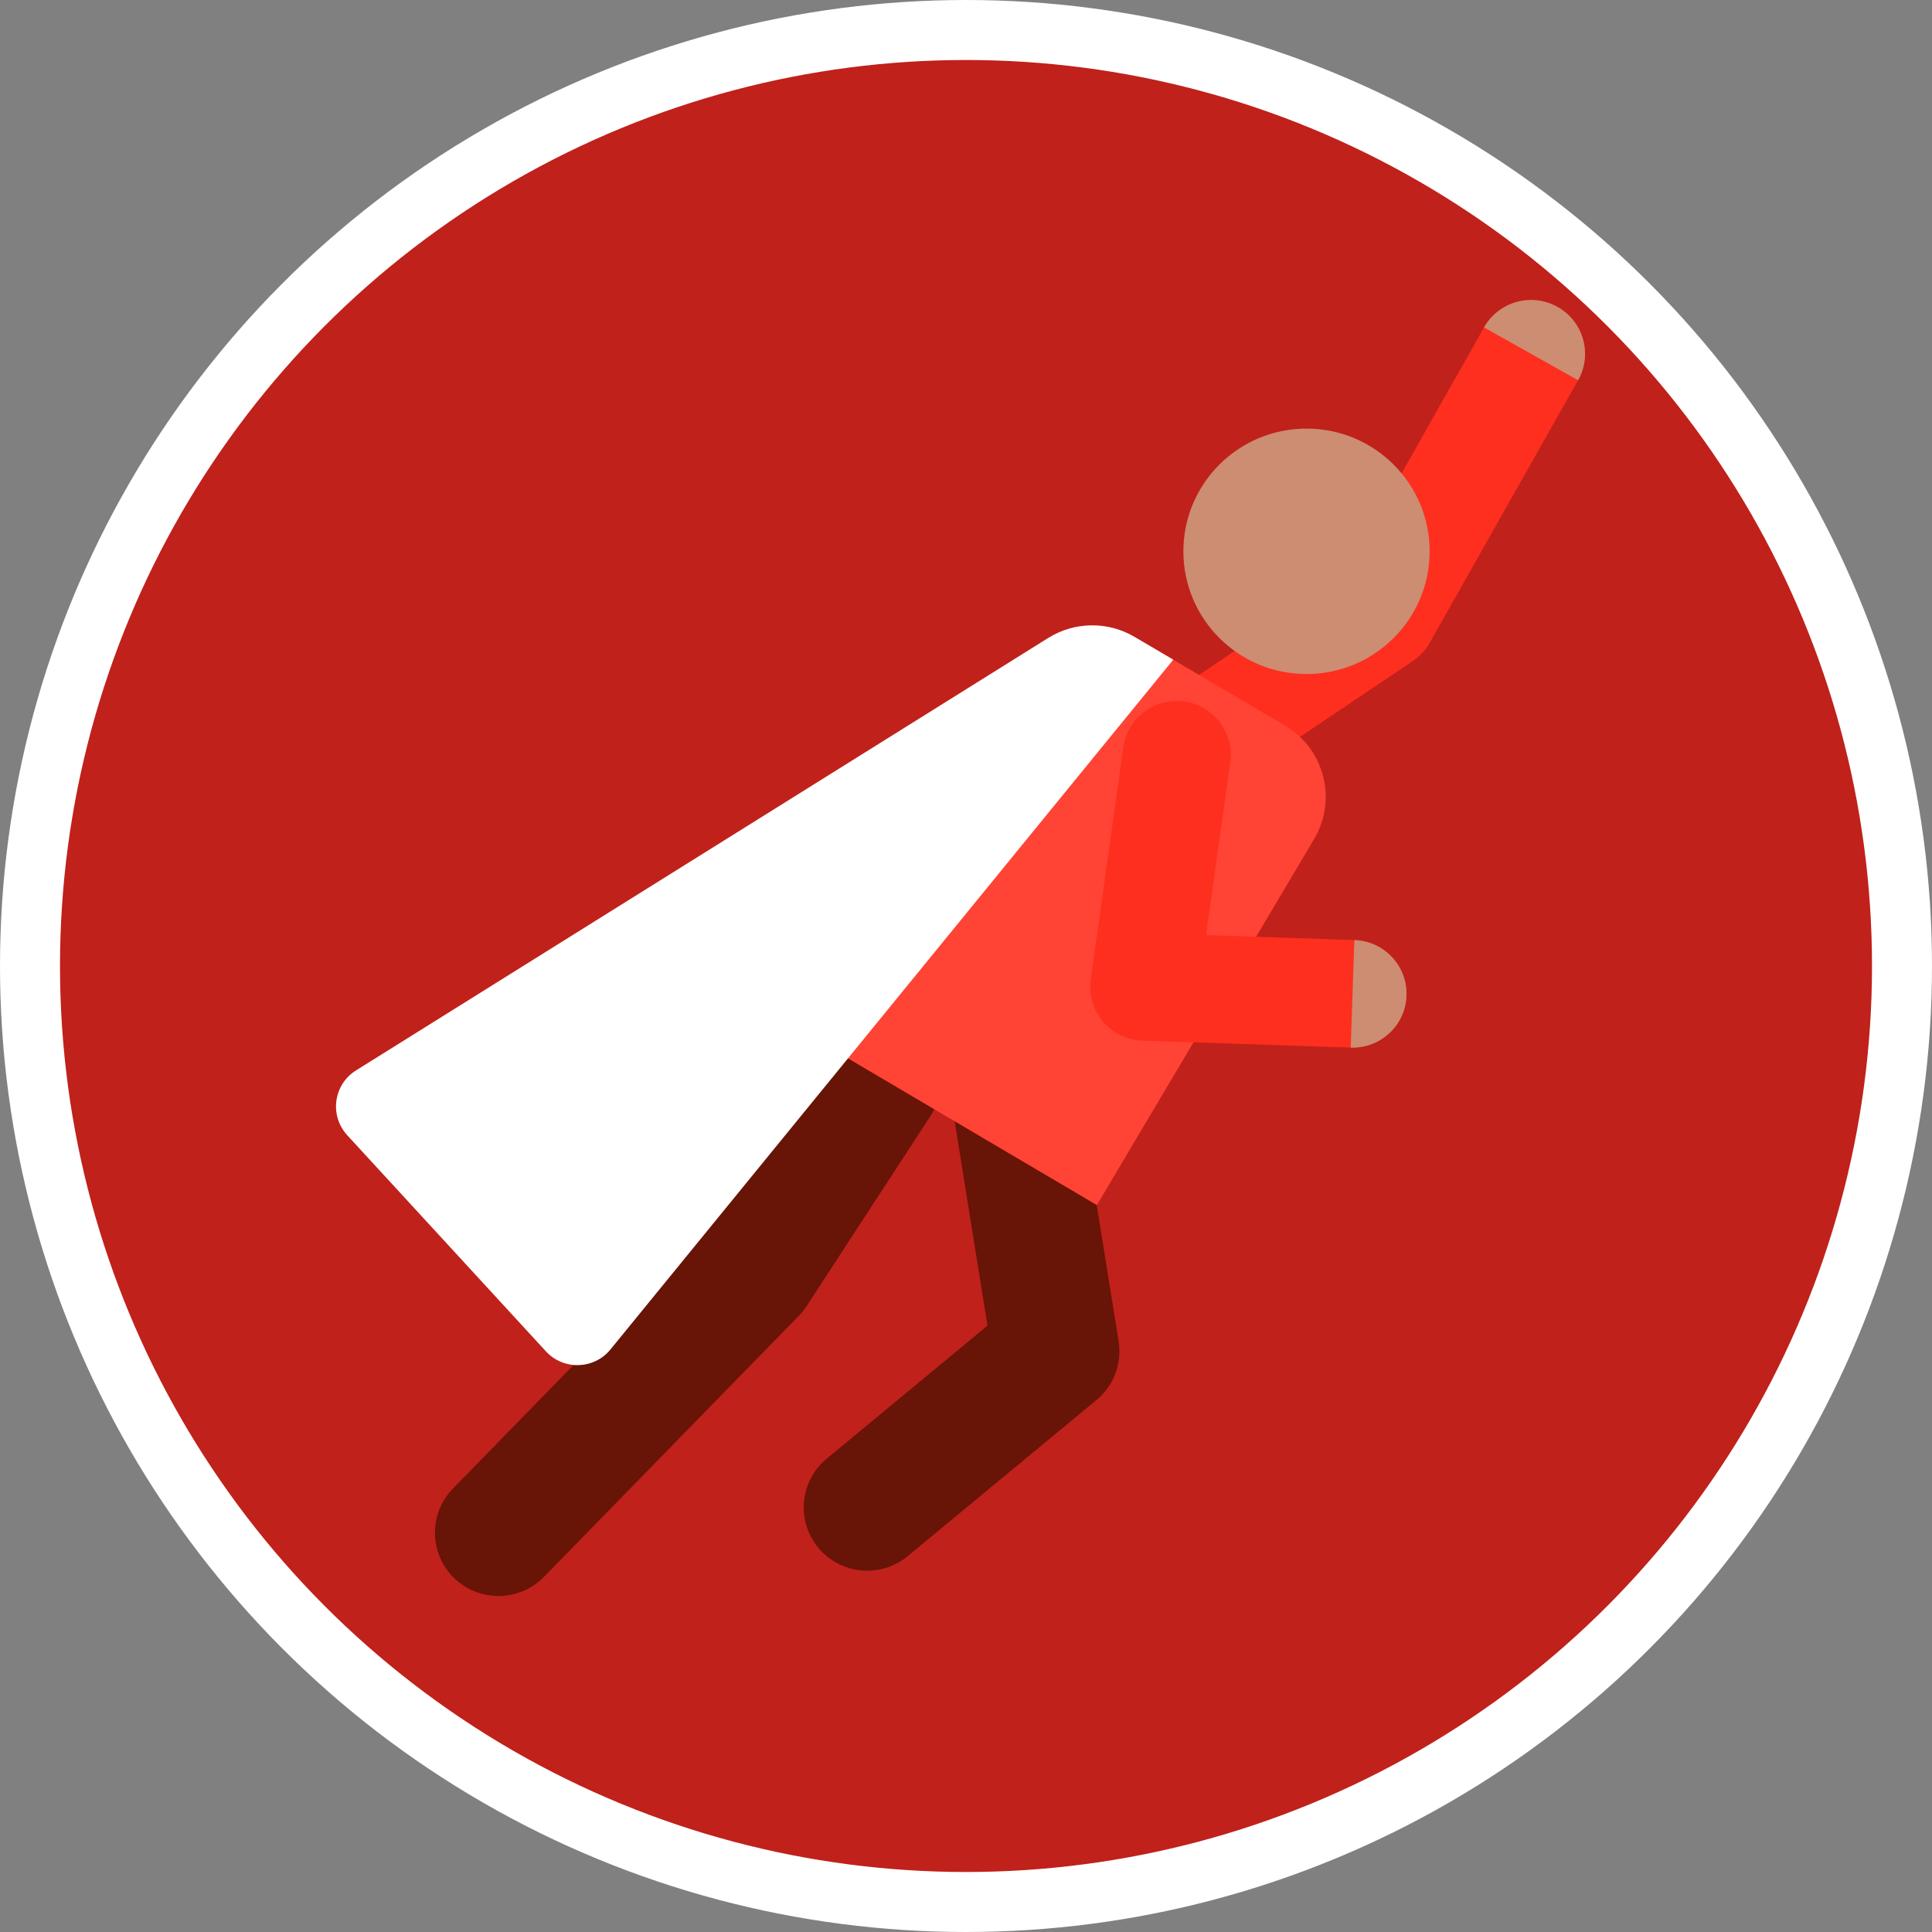
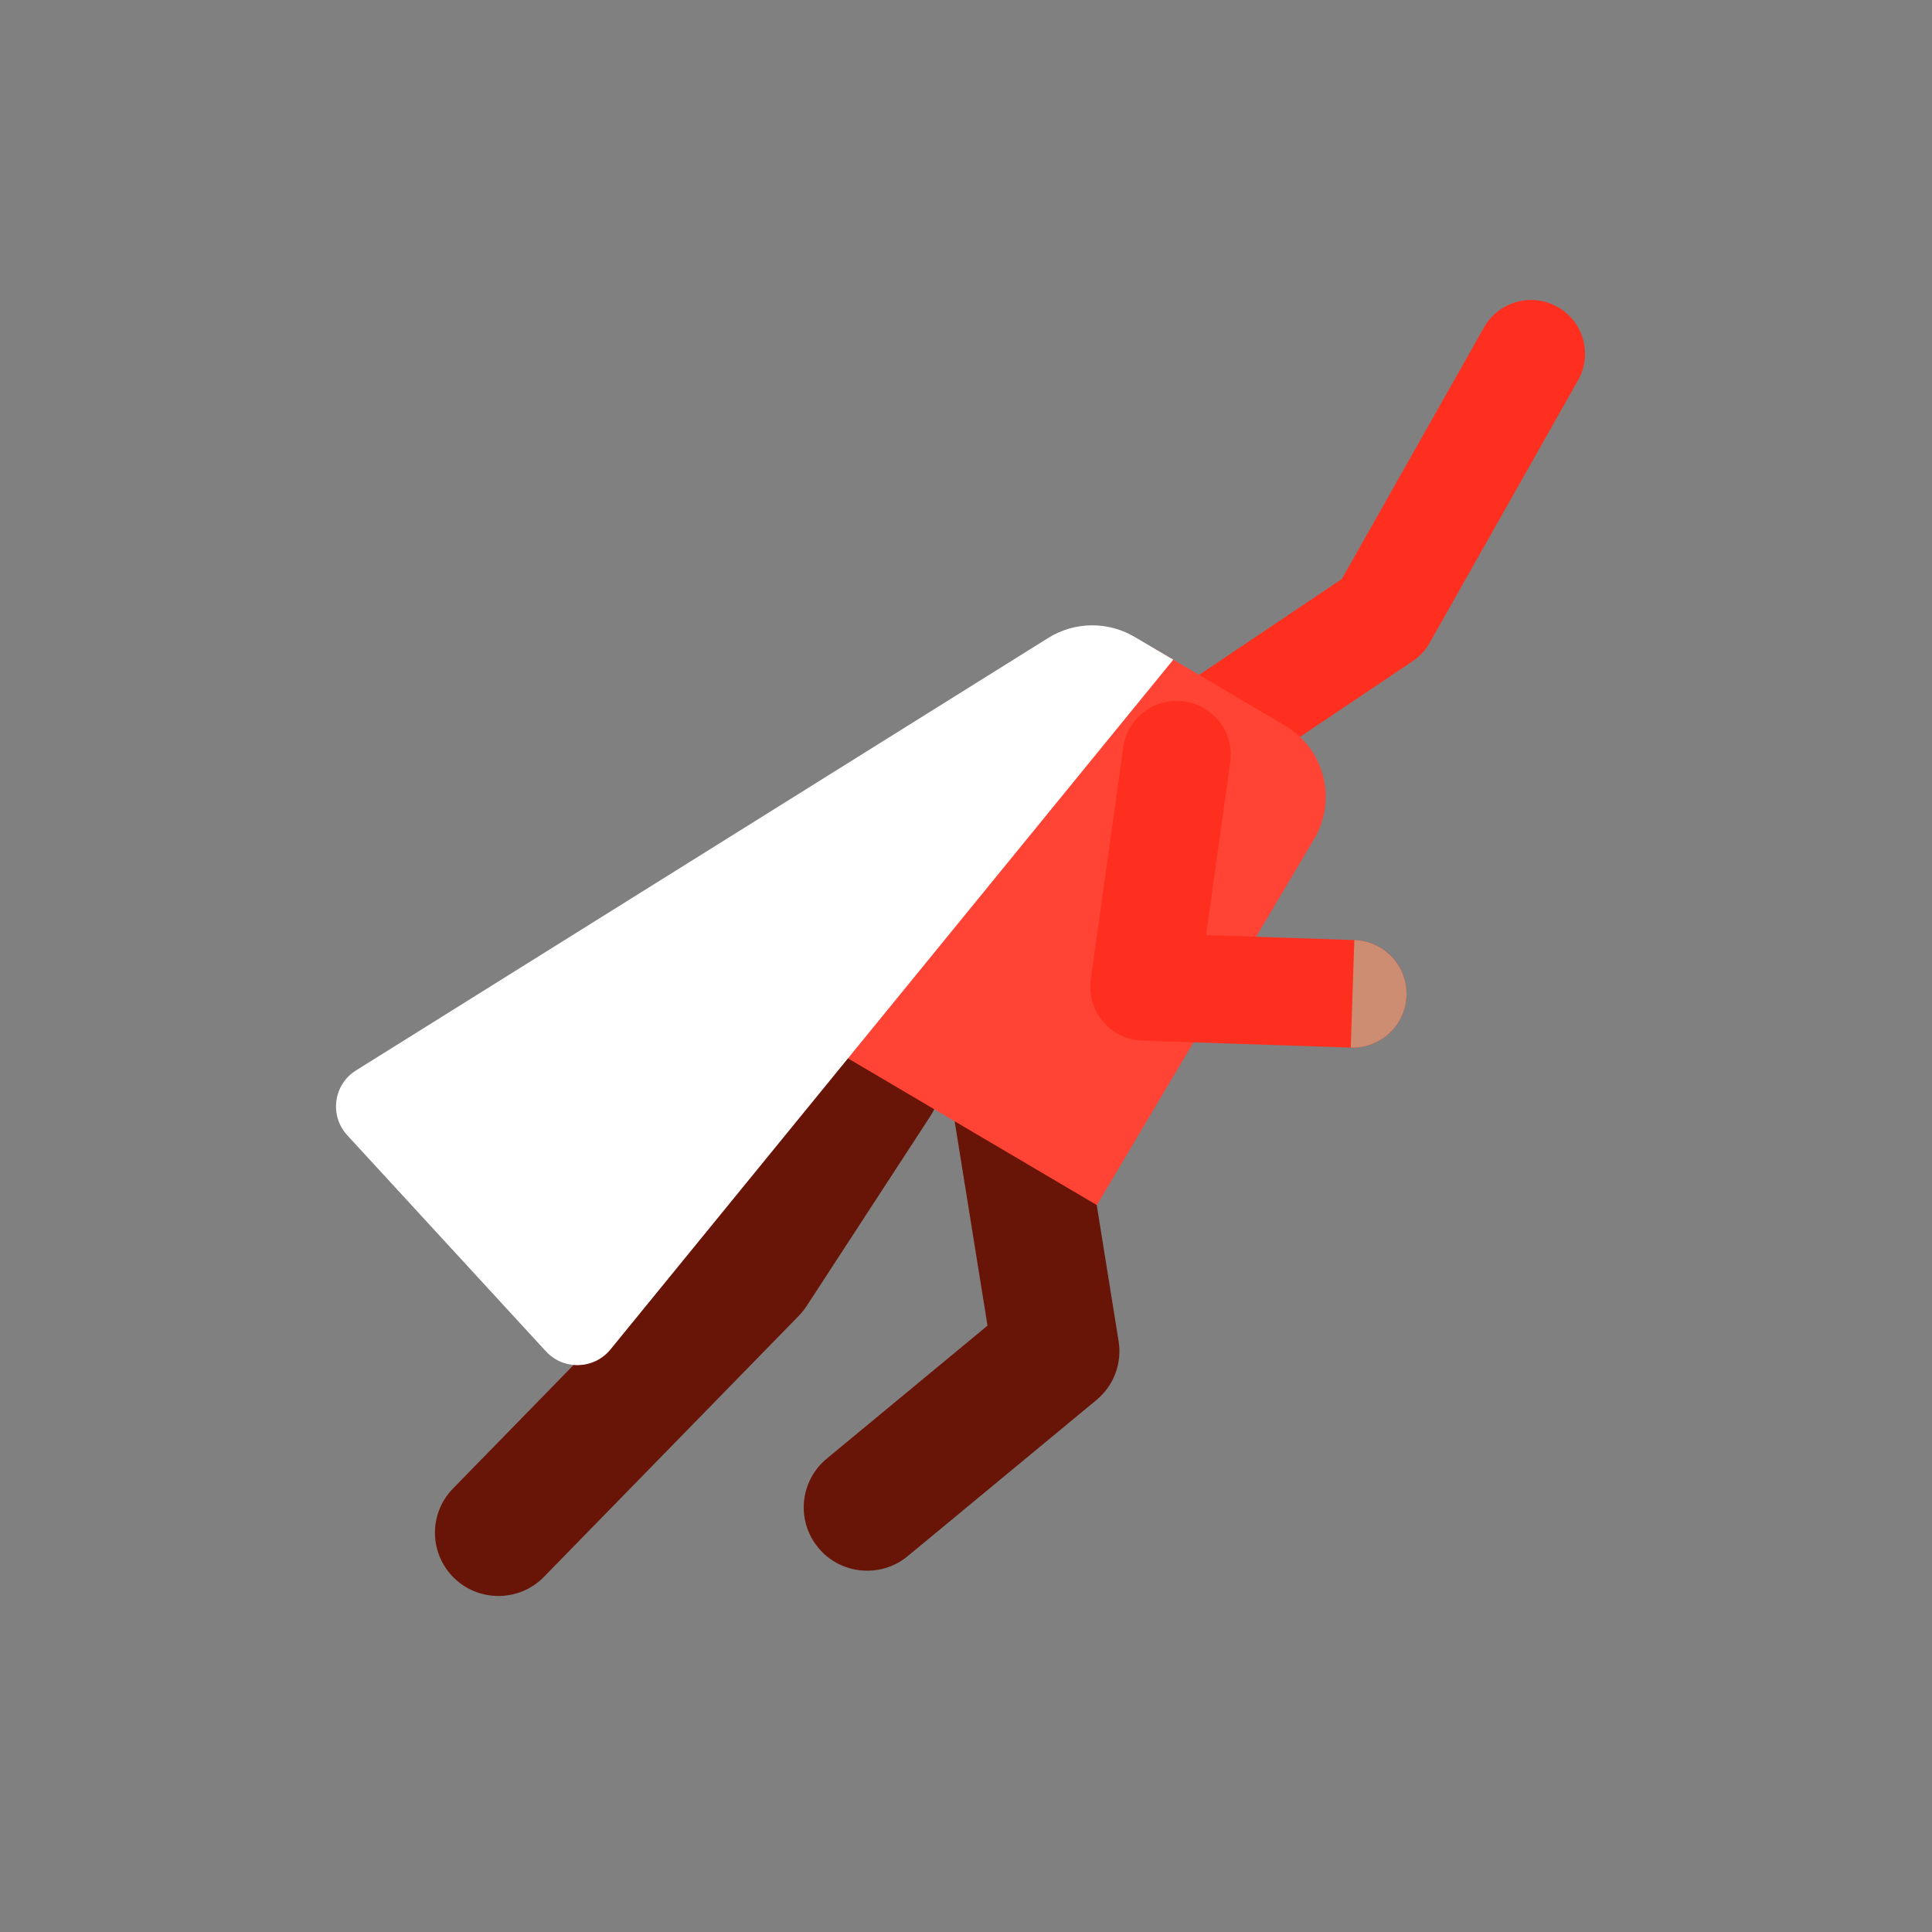
<svg xmlns="http://www.w3.org/2000/svg" width="161" height="161" viewBox="0 0 161 161" fill="none">
  <rect x="0" y="0" width="161" height="161" fill="#808080" stroke="none" />
-   <circle cx="80.5" cy="80.5" r="78" fill="#C0211B" stroke="white" stroke-width="5" />
  <path d="M98.069 67.379C96.624 67.379 95.204 66.686 94.336 65.401C92.948 63.349 93.491 60.562 95.551 59.178L111.82 48.25L123.668 27.285C124.887 25.127 127.63 24.363 129.795 25.578C131.96 26.793 132.726 29.527 131.507 31.685L119.136 53.576C118.794 54.183 118.313 54.702 117.731 55.092L100.579 66.614C99.809 67.133 98.935 67.379 98.069 67.379Z" fill="#FE2F1E" />
  <path d="M37.848 131.507C35.753 129.475 35.708 126.136 37.746 124.048L58.623 102.661L68.657 87.26C70.249 84.818 73.525 84.122 75.978 85.71C78.429 87.296 79.125 90.564 77.533 93.006L67.216 108.841C67.027 109.13 66.811 109.4 66.57 109.647L45.33 131.403C43.294 133.489 39.941 133.538 37.846 131.504L37.848 131.507Z" fill="#681407" />
  <path d="M68.198 128.986C66.331 126.746 66.642 123.419 68.89 121.559L82.293 110.47L79.358 92.211C78.894 89.336 80.858 86.63 83.745 86.17C86.632 85.71 89.345 87.667 89.807 90.543L93.218 111.771C93.515 113.613 92.812 115.473 91.373 116.665L75.645 129.676C73.406 131.528 70.069 131.237 68.194 128.986H68.198Z" fill="#681407" />
  <path d="M91.404 100.425L68.835 87.119L86.939 56.613C88.888 53.329 93.138 52.243 96.433 54.185L107.073 60.456C110.368 62.399 111.458 66.635 109.511 69.919L91.407 100.425H91.404Z" fill="#FF4334" />
  <path d="M112.715 87.302C112.664 87.302 112.614 87.302 112.561 87.3L95.204 86.718C92.537 86.63 90.531 84.254 90.899 81.618L93.61 62.275C93.953 59.824 96.226 58.113 98.687 58.455C101.147 58.796 102.863 61.062 102.52 63.515L100.501 77.924L112.863 78.34C115.346 78.422 117.291 80.496 117.206 82.97C117.124 85.394 115.128 87.302 112.713 87.302H112.715Z" fill="#FE2F1E" />
-   <path d="M131.507 31.685C132.726 29.527 131.96 26.793 129.795 25.578C127.63 24.363 124.887 25.127 123.668 27.285L131.507 31.685Z" fill="#CC8D72" />
  <path d="M112.863 78.34L112.561 87.3C112.613 87.3 112.664 87.302 112.715 87.302C115.13 87.302 117.126 85.394 117.208 82.97C117.291 80.496 115.348 78.422 112.865 78.338L112.863 78.34Z" fill="#CC8D72" />
  <path d="M28.933 94.599L45.492 112.611C46.959 114.205 49.503 114.132 50.873 112.453L97.773 54.974L94.545 53.072C92.319 51.757 89.542 51.795 87.35 53.164L29.668 89.201C27.786 90.376 27.435 92.966 28.936 94.599H28.933Z" fill="white" />
-   <path d="M119.136 45.942C119.136 51.589 114.544 56.168 108.876 56.168C103.208 56.168 98.615 51.591 98.615 45.942C98.615 40.293 103.21 35.716 108.876 35.716C114.542 35.716 119.136 40.293 119.136 45.942Z" fill="#CC8D72" />
</svg>